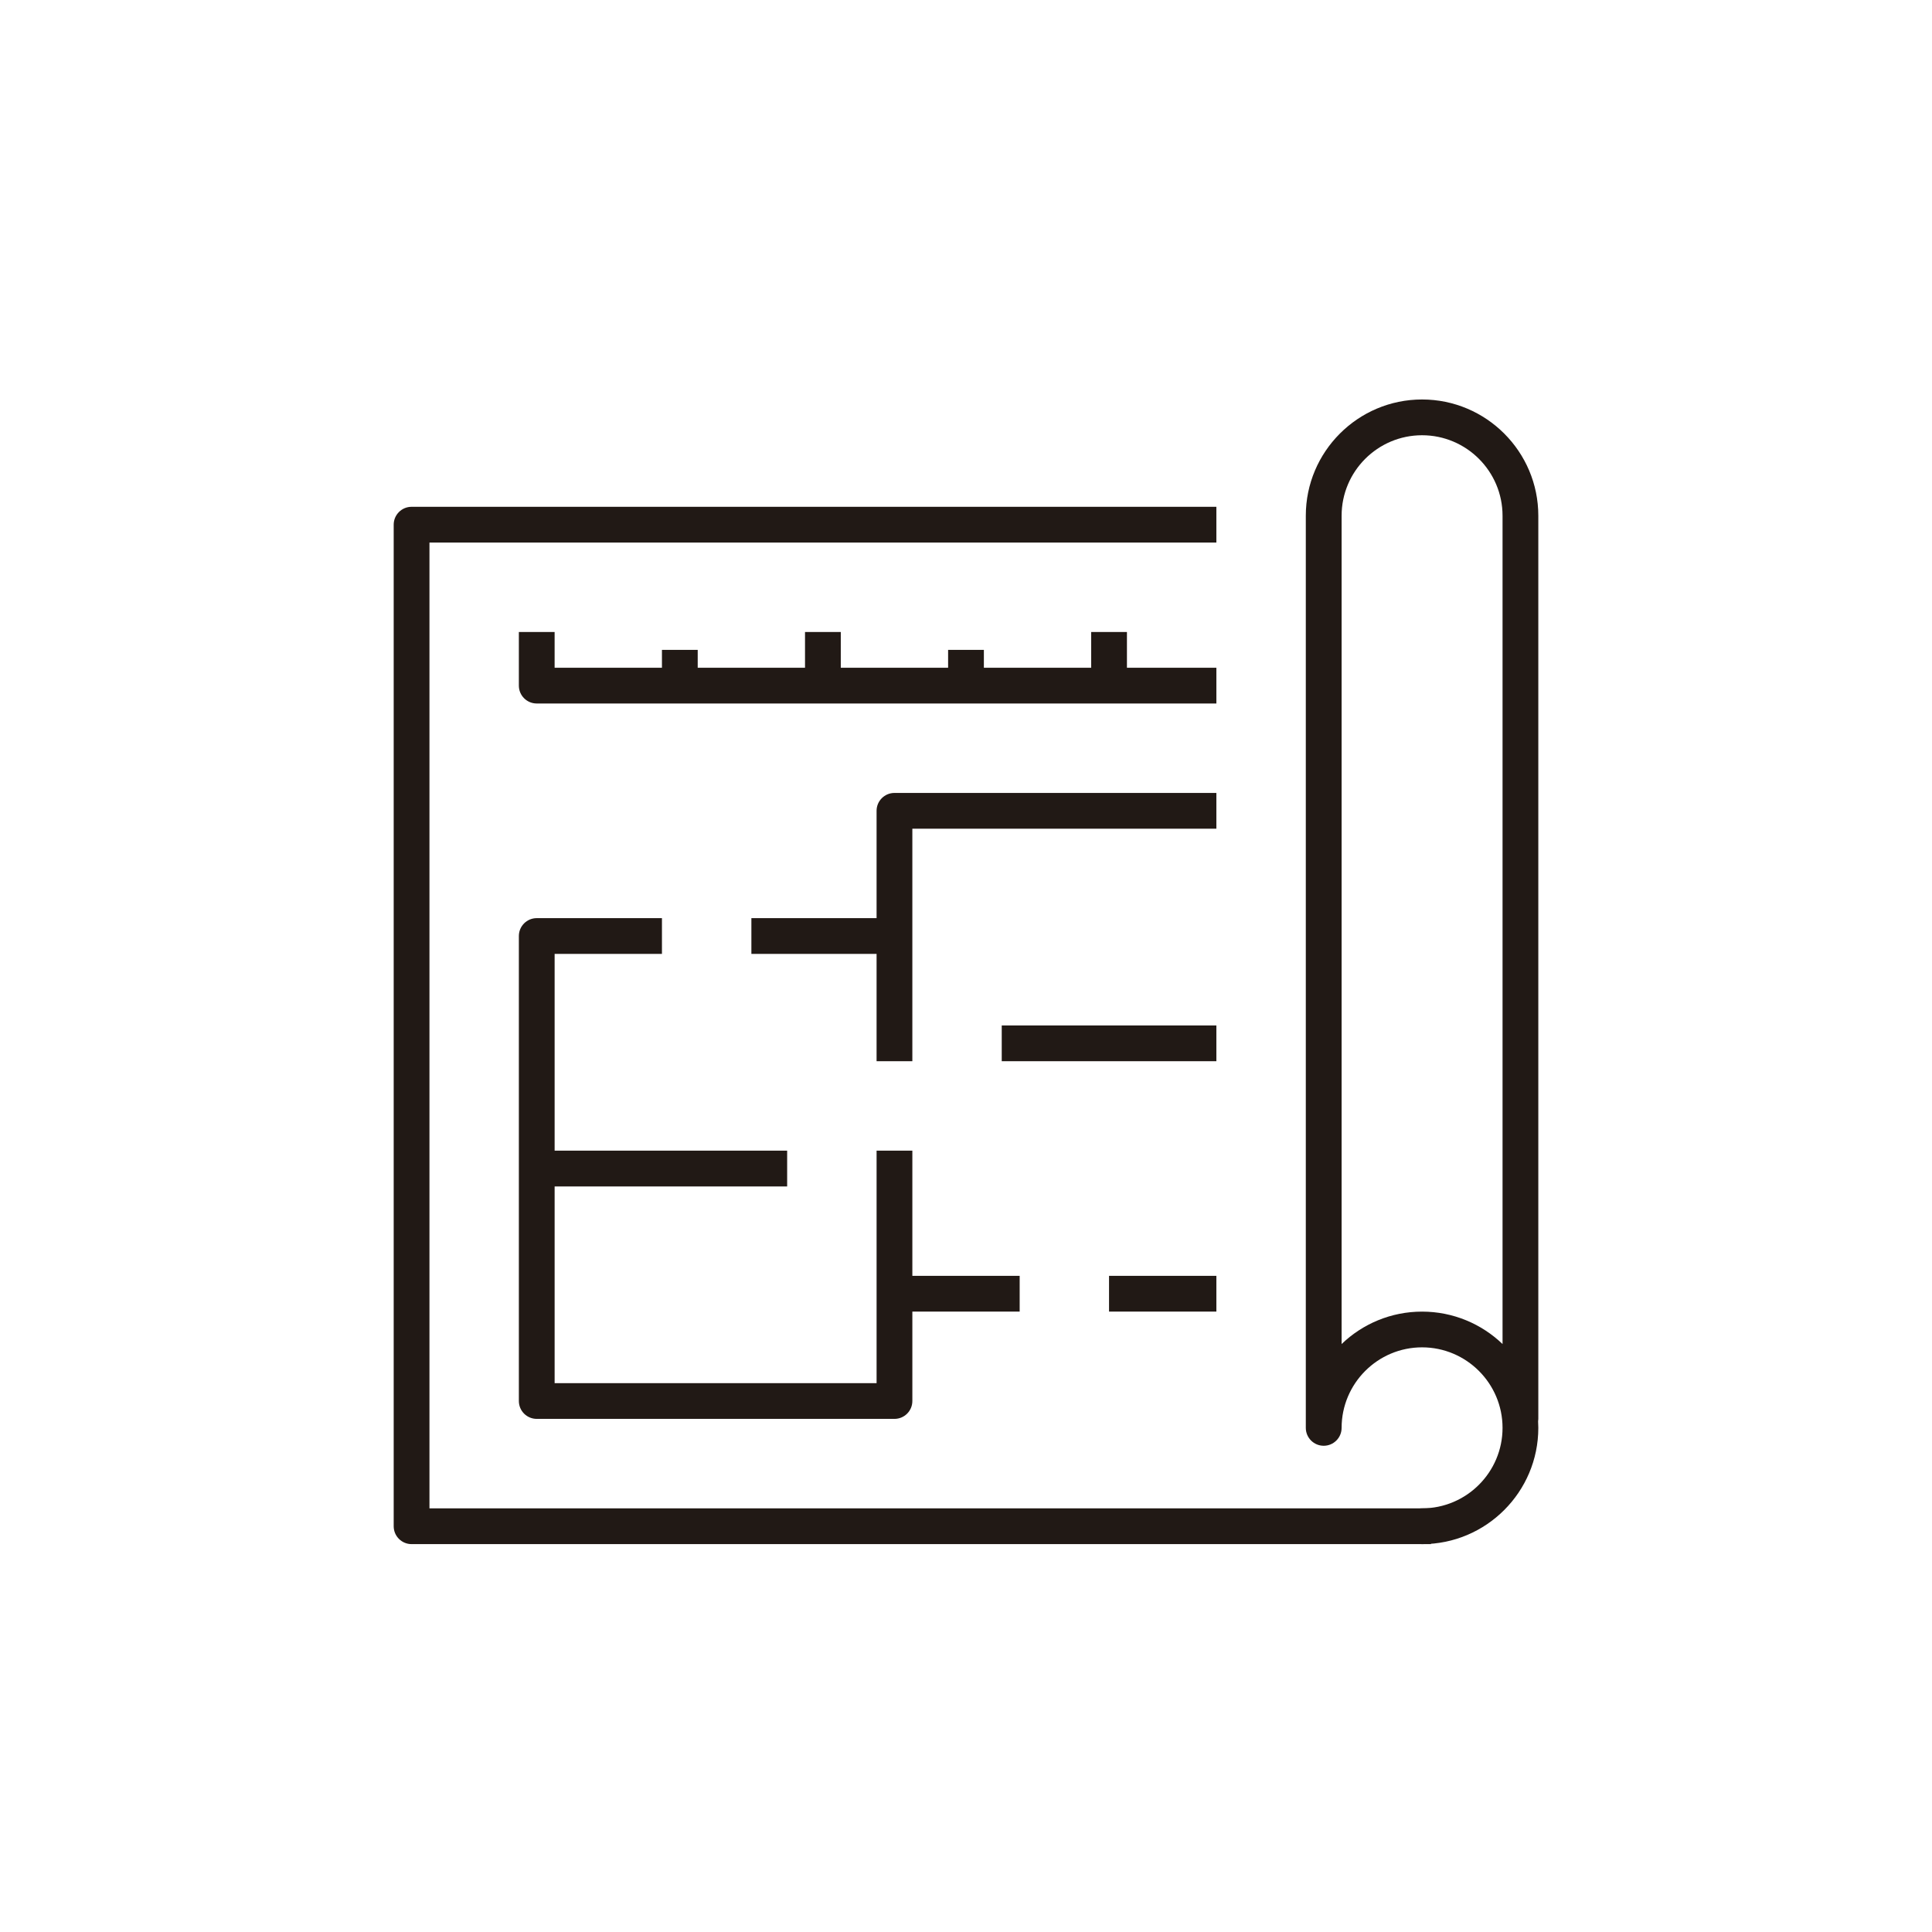
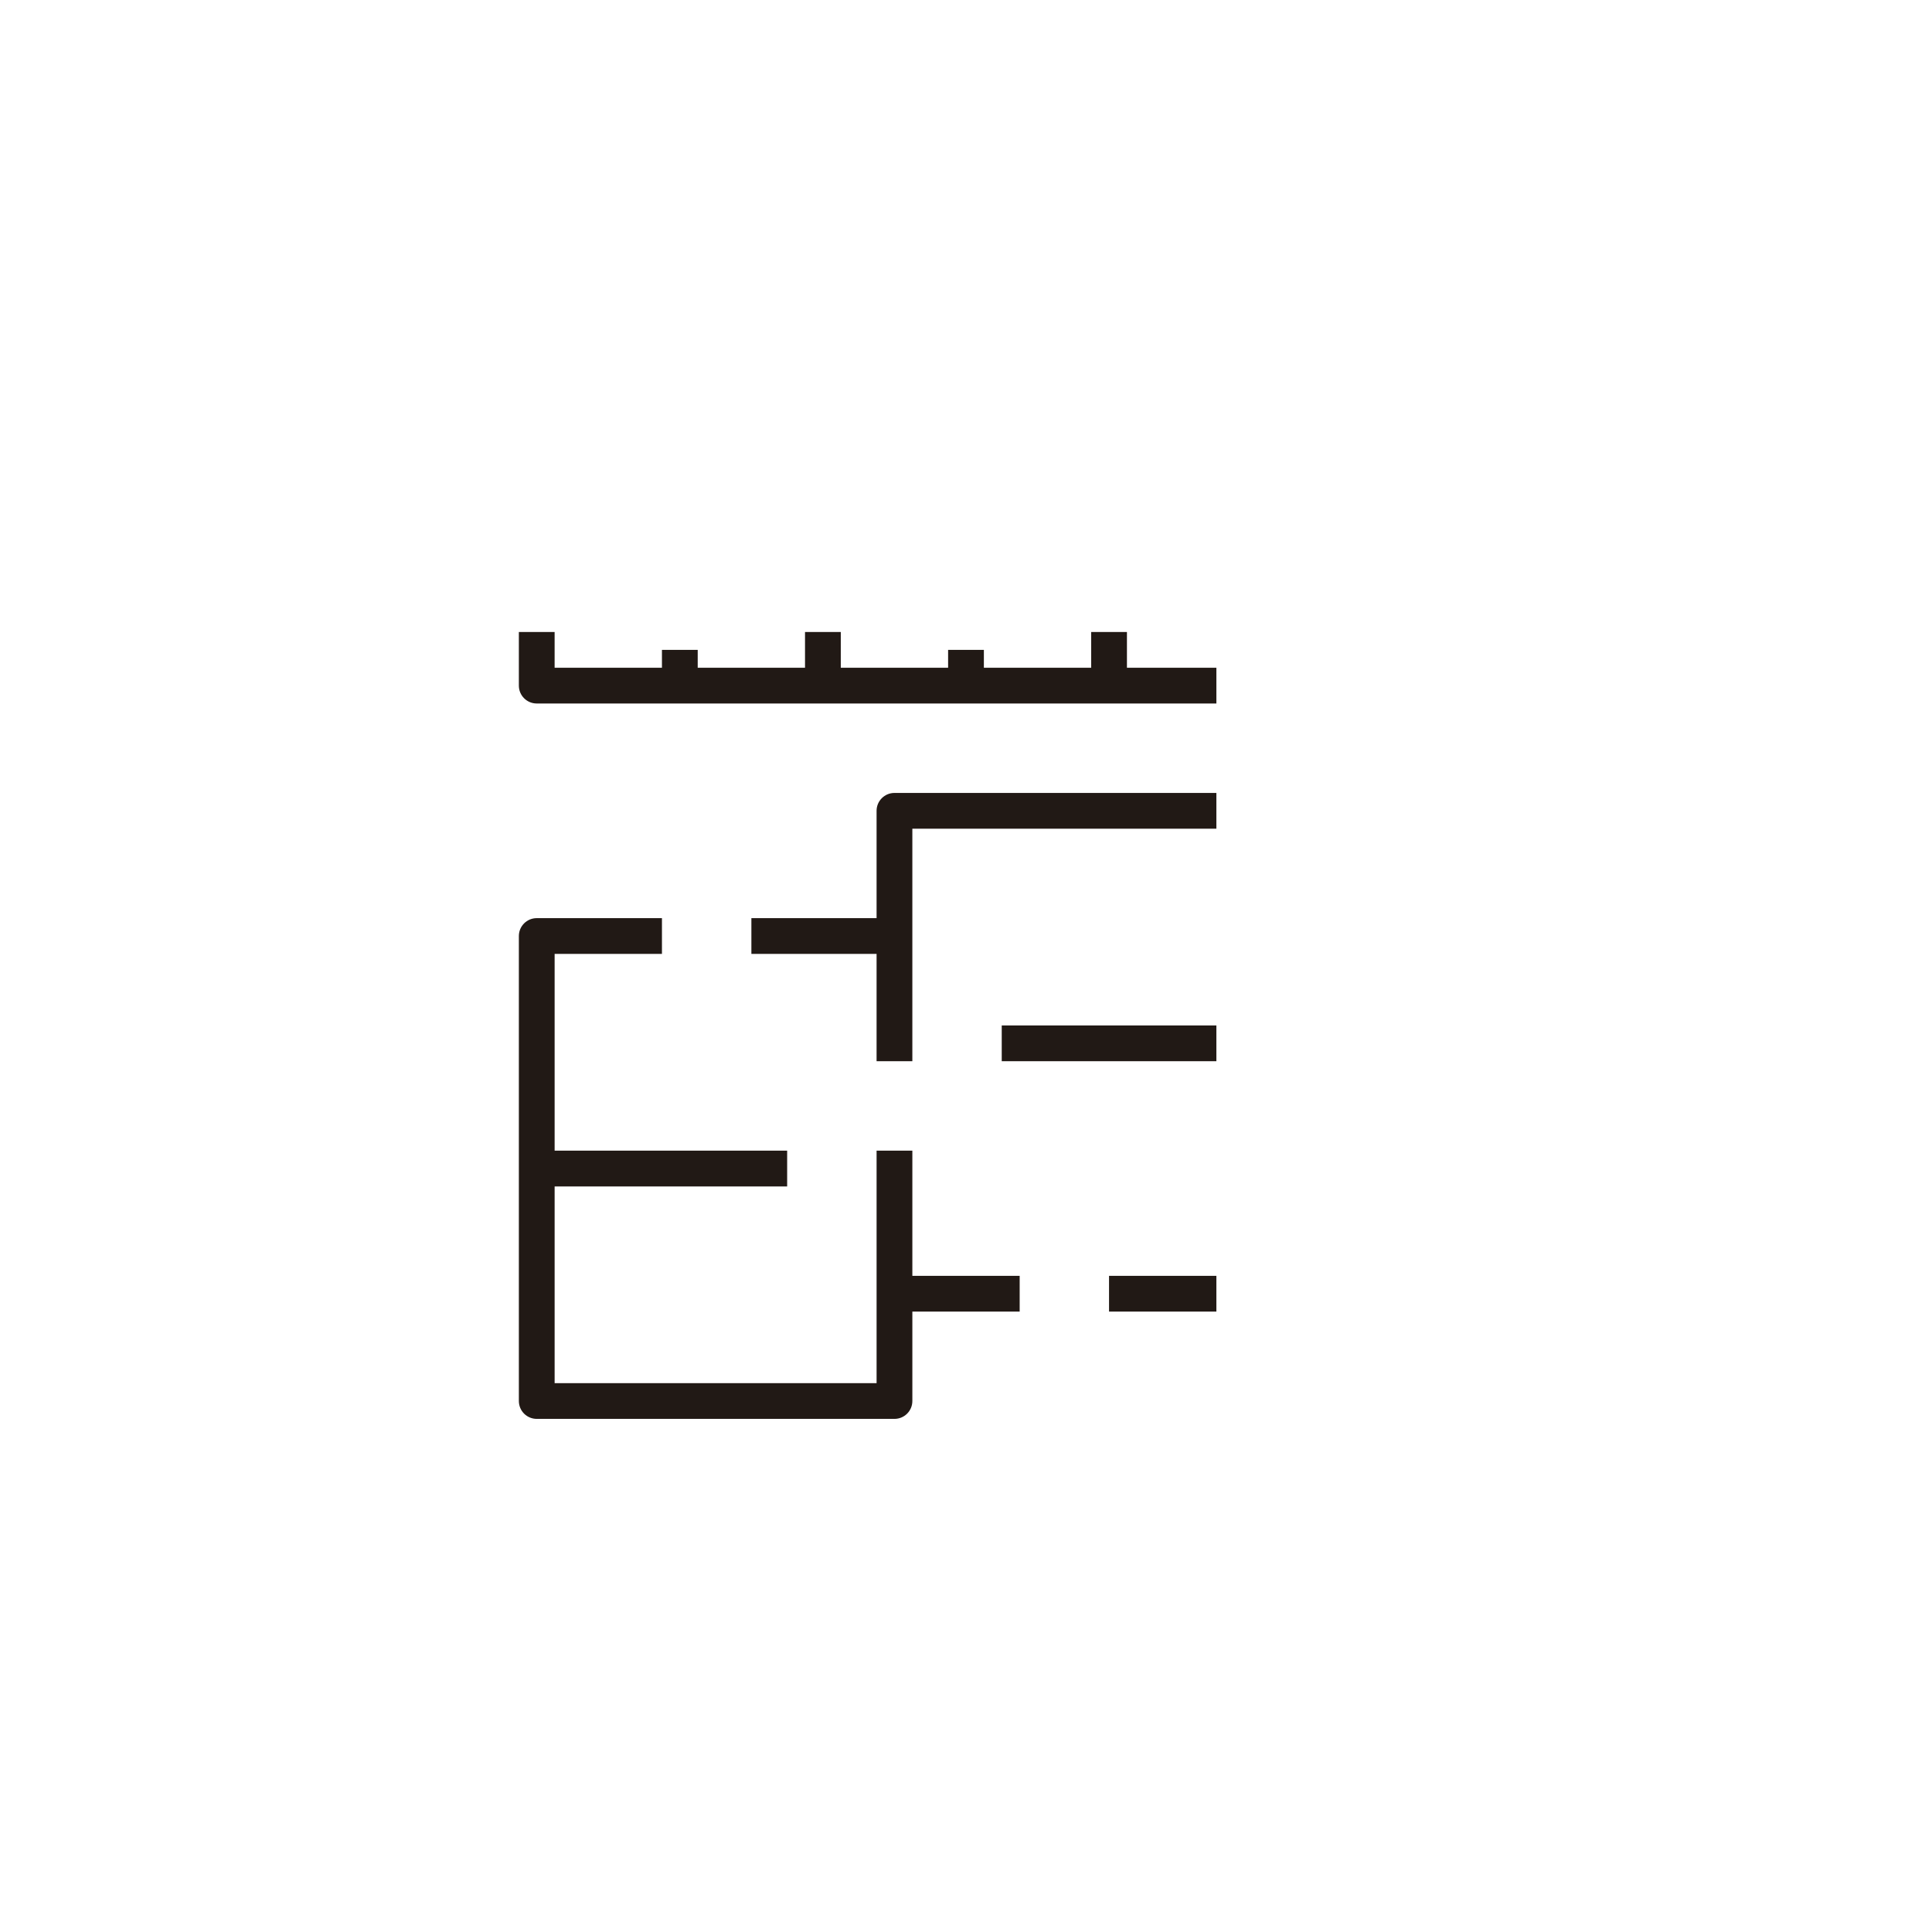
<svg xmlns="http://www.w3.org/2000/svg" id="Layer_1" x="0px" y="0px" width="500px" height="500px" viewBox="0 0 500 500" xml:space="preserve">
  <g>
    <g>
-       <path fill="#211915" d="M370.335,399.617h-263.82c-2.557,0-4.628-2.072-4.628-4.633V135.788c0-2.557,2.072-4.628,4.628-4.628   h208.281v9.256H111.144v249.944h259.191V399.617z" />
-     </g>
+       </g>
    <g>
-       <path fill="#211915" d="M368.028,399.617c-2.552,0-4.632-2.072-4.632-4.633c0-2.553,2.08-4.625,4.632-4.625   c11.485,0,20.829-9.344,20.829-20.828c0-11.486-9.344-20.84-20.829-20.84s-20.82,9.354-20.82,20.84   c0,2.561-2.08,4.631-4.633,4.631s-4.633-2.07-4.633-4.631v-236.06c0-16.59,13.495-30.086,30.086-30.086   c16.59,0,30.086,13.496,30.086,30.086v233.744c0,0.217-0.018,0.445-0.053,0.654c0.035,0.551,0.053,1.102,0.053,1.662   C398.114,386.121,384.617,399.617,368.028,399.617z M368.028,339.445c8.076,0,15.419,3.197,20.829,8.391V133.471   c0-11.485-9.344-20.83-20.829-20.83s-20.82,9.344-20.82,20.83v214.365C352.609,342.643,359.951,339.445,368.028,339.445z" />
-     </g>
+       </g>
    <g>
      <path fill="#211915" d="M231.488,367.205h-92.579c-2.556,0-4.627-2.063-4.627-4.625V242.242c0-2.556,2.071-4.628,4.627-4.628   h32.403v9.256h-27.775v50.915h60.177v9.266h-60.177v50.906h83.322v-60.172h9.257v32.402h27.773v9.258h-27.773v23.135   C236.115,365.143,234.044,367.205,231.488,367.205z M314.796,339.445h-27.778v-9.258h27.778V339.445z M236.115,274.639h-9.257   V246.87h-32.401v-9.256h32.401V209.84c0-2.557,2.071-4.628,4.629-4.628h83.309v9.257h-78.681V274.639z M314.796,274.639h-55.548   v-9.246h55.548V274.639z M314.796,182.065H138.908c-2.556,0-4.627-2.071-4.627-4.628v-13.88h9.255v9.252h27.775v-4.624h9.257   v4.624h27.77v-9.252h9.257v9.252h27.774v-4.624h9.257v4.624h27.769v-9.252h9.257v9.252h23.146V182.065z" />
    </g>
  </g>
</svg>